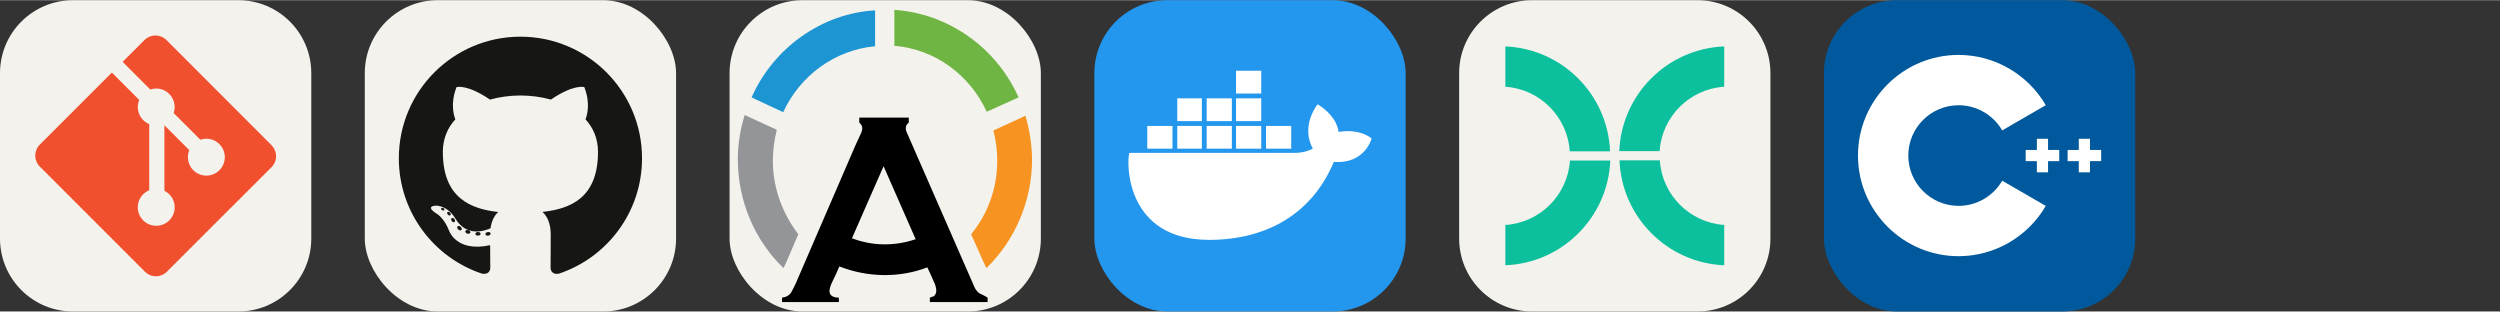
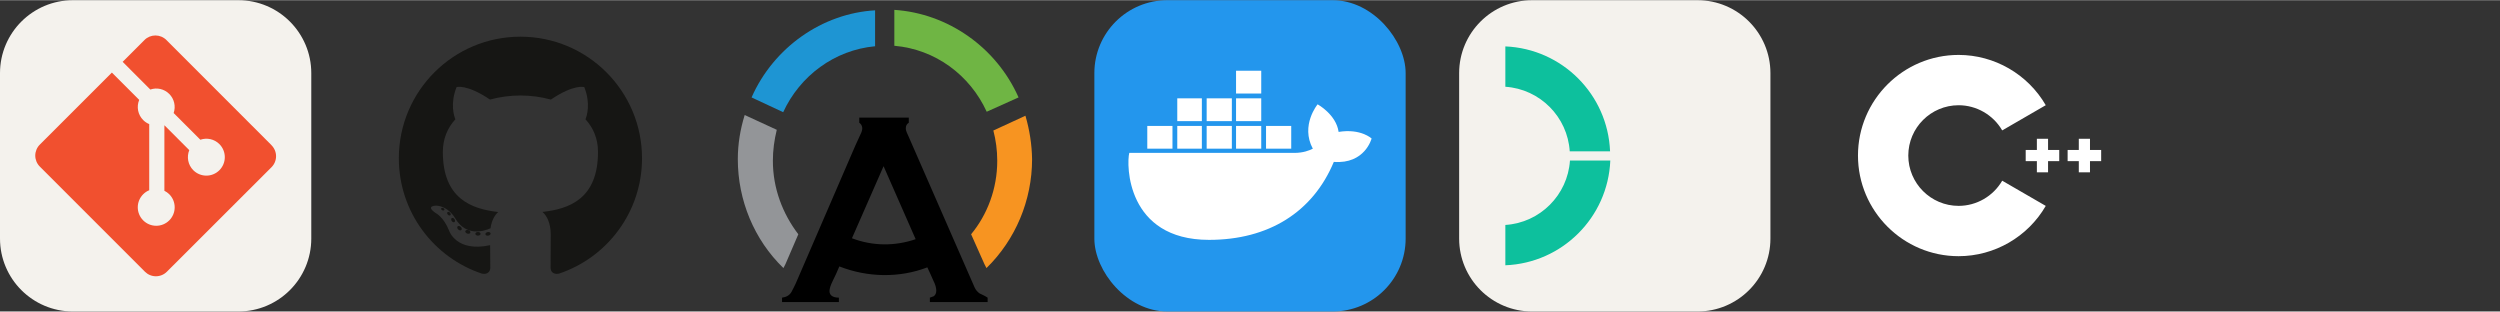
<svg xmlns="http://www.w3.org/2000/svg" width="385" height="48" viewBox="0 0 2056 256" fill="none" version="1.1">
  <rect x="0" y="0" width="2056" height="256" fill="#333333" stroke="none" />
  <g transform="translate(0, 0)">
    <title>git-light</title>
    <svg width="256" height="256" viewBox="0 0 256 256" fill="none">
      <g clip-path="url(#clip0_120_2353)">
        <path d="M196 0H60C26.863 0 0 26.863 0 60V196C0 229.137 26.863 256 60 256H196C229.137 256 256 229.137 256 196V60C256 26.863 229.137 0 196 0Z" fill="#F4F2ED" />
        <path d="M223.295 119.23L136.838 32.738C135.655 31.553 134.249 30.613 132.702 29.971C131.155 29.33 129.496 29 127.822 29C126.148 29 124.489 29.33 122.942 29.971C121.395 30.613 119.989 31.553 118.806 32.738L100.86 50.691L123.633 73.474C128.93 71.616 134.995 72.885 139.214 77.108C141.223 79.121 142.626 81.659 143.262 84.432C143.898 87.205 143.741 90.101 142.81 92.789L164.76 114.748C170.07 112.916 176.196 114.097 180.434 118.351C181.844 119.761 182.962 121.435 183.725 123.278C184.487 125.12 184.879 127.094 184.879 129.088C184.878 131.082 184.486 133.056 183.723 134.899C182.959 136.74 181.841 138.414 180.431 139.824C179.022 141.234 177.349 142.352 175.508 143.114C173.666 143.878 171.693 144.27 169.699 144.269C167.706 144.269 165.732 143.876 163.891 143.113C162.05 142.35 160.376 141.231 158.967 139.821C154.512 135.363 153.411 128.801 155.663 123.309L135.193 102.83V156.722C136.679 157.457 138.036 158.428 139.214 159.595C140.623 161.004 141.741 162.677 142.505 164.52C143.267 166.361 143.659 168.335 143.659 170.329C143.659 172.323 143.267 174.297 142.505 176.139C141.741 177.981 140.623 179.655 139.214 181.065C137.806 182.474 136.132 183.593 134.292 184.355C132.45 185.118 130.477 185.511 128.484 185.511C126.491 185.511 124.518 185.118 122.677 184.355C120.836 183.593 119.162 182.474 117.753 181.065C116.343 179.655 115.224 177.982 114.46 176.141C113.696 174.298 113.303 172.323 113.303 170.329C113.303 168.335 113.696 166.361 114.46 164.519C115.224 162.676 116.343 161.003 117.753 159.595C119.22 158.134 120.848 157.025 122.723 156.282V101.889C120.916 101.146 119.22 100.051 117.753 98.577C115.623 96.448 114.174 93.733 113.592 90.777C113.011 87.82 113.322 84.758 114.486 81.98L92.023 59.519L32.739 118.766C31.554 119.951 30.613 121.357 29.972 122.905C29.33 124.454 29 126.113 29 127.789C29 129.465 29.33 131.125 29.972 132.673C30.613 134.221 31.554 135.628 32.739 136.812L119.202 223.298C120.385 224.483 121.791 225.423 123.338 226.065C124.885 226.706 126.544 227.036 128.218 227.036C129.892 227.036 131.551 226.706 133.098 226.065C134.645 225.423 136.051 224.483 137.234 223.298L223.295 137.338C224.48 136.154 225.421 134.747 226.062 133.199C226.704 131.651 227.034 129.992 227.034 128.316C227.034 126.64 226.704 124.979 226.062 123.431C225.421 121.883 224.48 120.476 223.295 119.292" fill="#F1502F" />
      </g>
      <defs>
        <clipPath id="clip0_120_2353">
          <rect width="256" height="256" fill="white" />
        </clipPath>
      </defs>
    </svg>
  </g>
  <g transform="translate(300, 0)">
    <title>github-light</title>
    <svg width="256" height="256" viewBox="0 0 256 256" fill="none">
-       <rect width="256" height="256" rx="60" fill="#F4F2ED" />
      <path d="M128.001 30C72.779 30 28 74.771 28 130.001C28 174.184 56.653 211.668 96.387 224.891C101.384 225.817 103.219 222.722 103.219 220.081C103.219 217.696 103.126 209.819 103.083 201.463C75.263 207.512 69.393 189.664 69.393 189.664C64.844 178.105 58.289 175.032 58.289 175.032C49.216 168.825 58.973 168.953 58.973 168.953C69.015 169.658 74.303 179.258 74.303 179.258C83.222 194.546 97.697 190.126 103.403 187.571C104.301 181.107 106.892 176.696 109.752 174.199C87.54 171.67 64.191 163.095 64.191 124.778C64.191 113.86 68.098 104.939 74.495 97.936C73.456 95.418 70.034 85.246 75.463 71.472C75.463 71.472 83.861 68.784 102.971 81.723C110.948 79.507 119.502 78.396 128.001 78.358C136.499 78.396 145.061 79.507 153.052 81.723C172.139 68.784 180.525 71.472 180.525 71.472C185.968 85.246 182.544 95.418 181.505 97.936C187.917 104.939 191.797 113.86 191.797 124.778C191.797 163.187 168.403 171.644 146.135 174.119C149.722 177.223 152.918 183.308 152.918 192.638C152.918 206.018 152.802 216.787 152.802 220.081C152.802 222.742 154.602 225.86 159.671 224.878C199.383 211.64 228 174.169 228 130.001C228 74.771 183.227 30 128.001 30ZM65.454 172.453C65.233 172.95 64.452 173.099 63.74 172.758C63.014 172.432 62.607 171.754 62.842 171.256C63.057 170.744 63.841 170.602 64.564 170.945C65.291 171.271 65.705 171.955 65.454 172.453ZM70.373 176.842C69.896 177.285 68.963 177.079 68.331 176.38C67.677 175.683 67.554 174.751 68.038 174.302C68.529 173.86 69.434 174.067 70.089 174.764C70.743 175.47 70.871 176.395 70.373 176.842ZM73.747 182.458C73.134 182.884 72.132 182.485 71.513 181.595C70.9 180.706 70.9 179.64 71.526 179.212C72.147 178.785 73.134 179.169 73.762 180.052C74.373 180.956 74.373 182.023 73.747 182.458ZM79.454 188.962C78.906 189.566 77.739 189.404 76.884 188.579C76.01 187.773 75.766 186.629 76.316 186.024C76.871 185.418 78.045 185.589 78.906 186.407C79.774 187.211 80.039 188.364 79.454 188.962ZM86.83 191.157C86.588 191.941 85.464 192.297 84.331 191.964C83.2 191.621 82.46 190.704 82.689 189.912C82.924 189.124 84.053 188.753 85.194 189.109C86.323 189.45 87.065 190.361 86.83 191.157ZM95.224 192.089C95.252 192.913 94.292 193.597 93.103 193.612C91.907 193.639 90.94 192.971 90.927 192.16C90.927 191.327 91.866 190.65 93.061 190.63C94.251 190.607 95.224 191.269 95.224 192.089ZM103.47 191.773C103.613 192.577 102.787 193.404 101.606 193.624C100.445 193.836 99.37 193.339 99.223 192.541C99.079 191.716 99.92 190.89 101.079 190.676C102.262 190.471 103.32 190.955 103.47 191.773Z" fill="#161614" />
    </svg>
  </g>
  <g transform="translate(600, 0)">
    <title>apptainer-light</title>
    <svg width="256" height="256" viewBox="0 0 256 256">
-       <rect width="256" height="256" rx="60" fill="#F4F2ED" />
      <g transform="translate(128, 128) scale(0.95) translate(-128, -128) matrix(1.984,0,0,2.032,0,0)">
        <path fill="#000000" d="M 105.7 121.6 C 104.8 121 104 120.1 103.5 119 L 77.2 60.3 C 76.1 57.9 75.3 56 74.6 54.5 C 73.5 52.3 73.5 51.7 73.5 51.3 C 73.5 50.2 73.9 49.4 74.8 48.9 L 74.8 46.7 L 53.2 46.7 L 53.2 48.9 C 53.6 49.1 53.8 49.5 54.1 49.8 C 54.3 50.2 54.5 50.7 54.5 51.3 C 54.5 51.9 54.3 52.8 53.6 54.1 C 53 55.4 52.3 56.9 51.4 58.8 L 25.5 117.3 C 25.1 118.2 24.4 119.5 23.6 121 C 22.7 122.5 21.2 123.2 19.5 123.4 L 19.5 125.3 L 44.3 125.3 L 44.3 123.4 C 41.5 123.4 40.2 122.3 40.2 120.6 C 40.2 119.7 40.6 118.2 41.7 116.1 C 42.6 114.4 43.6 112.2 44.5 110.1 C 56.8 114.8 70.6 115.1 82.9 110.5 C 84 112.7 84.8 114.6 85.5 116.1 C 86.4 117.8 86.8 119.3 86.8 120.4 C 86.8 121.5 86.4 122.3 85.7 122.8 C 85.1 123 84.6 123.2 84 123.4 L 84 125.3 L 109.2 125.3 L 109.2 123.4 C 107.8 122.5 106.5 122 105.7 121.6 Z M 50 98.1 L 63.8 67.4 L 77.8 98.5 C 68.8 101.5 59.1 101.5 50 98.1 Z" />
        <path fill="#939598" d="M 15.5 65.1 C 15.5 60.6 16.1 56.3 17.2 51.9 L 3.2 45.6 C 1.3 51.6 0.2 57.9 0.2 64.4 C 0.2 81.9 7.3 98.7 20.1 110.8 L 21 109.1 L 26.6 96.4 C 19.8 87.7 15.5 76.9 15.5 65.1 Z" />
        <path fill="#f79421" d="M 125.7 45.9 L 111.7 52.2 C 112.8 56.3 113.4 60.6 113.4 65.1 C 113.4 77 109.1 88 102 96.4 L 107.8 109.1 L 108.7 110.8 C 121.4 98.7 128.6 81.9 128.6 64.4 C 128.5 58.2 127.5 51.9 125.7 45.9 Z" />
        <path fill="#1e95d3" d="M 6.2 38.1 L 20 44.4 C 27.3 28.9 42.4 17.9 60.1 16.3 L 60.1 1 C 37.1 2.3 15.9 16.7 6.2 38.1 Z" />
        <path fill="#6fb544" d="M 122.7 38.1 C 113 16.7 91.8 2.3 68.5 0.8 L 68.5 16.1 C 86.4 17.6 101.5 28.6 108.8 44.2 L 122.7 38.1 Z" />
      </g>
    </svg>
  </g>
  <g transform="translate(900, 0)">
    <title>docker</title>
    <svg width="256" height="256" fill="none" viewBox="0 0 256 256">
      <rect width="256" height="256" fill="#2396ED" rx="60" />
      <path d="M141.187 122.123H161.904V103.379H141.187V122.123ZM116.525 122.123H137.241V103.379H116.525V122.123ZM92.355 122.123H113.072V103.379H92.355V122.123ZM68.186 122.123H88.409V103.379H68.186V122.123ZM43.523 122.123H64.24V103.379H43.523V122.123ZM68.186 99.433H88.409V80.69H68.186V99.433ZM92.355 99.433H113.072V80.69H92.355V99.433ZM116.525 99.433H137.241V80.69H116.525V99.433ZM116.525 76.744H137.241V58H116.525V76.744ZM228 113.738C228 113.738 219.121 105.352 200.871 108.312C198.898 94.007 183.607 85.622 183.607 85.622C183.607 85.622 169.303 102.886 179.661 122.123C176.702 123.603 171.769 125.576 164.37 125.576H28.726C26.259 134.948 26.259 197.097 94.328 197.097C143.16 197.097 179.661 174.408 196.925 132.974C222.574 134.948 228 113.738 228 113.738Z" fill="#fff" />
    </svg>
  </g>
  <g transform="translate(1200, 0)">
    <title>nextflow-light</title>
    <svg width="256" height="256" viewBox="0 0 256 256" fill="none">
      <path d="M196 0H60C26.863 0 0 26.863 0 60V196C0 229.137 26.863 256 60 256H196C229.137 256 256 229.137 256 196V60C256 26.863 229.137 0 196 0Z" fill="#F4F2ED" />
      <path d="M38 71.178C66.404 73.064 89.163 95.881 90.949 124.314H124.119C122.276 77.542 84.749 39.944 38 38V71.178Z" fill="#0DC09D" />
      <path d="M91.136 131.881C89.249 160.285 66.433 183.044 38 184.83V218C84.771 216.157 122.369 178.63 124.313 131.881H91.136Z" fill="#0DC09D" />
-       <path d="M164.864 124.119C166.751 95.715 189.568 72.956 218 71.17V38C171.229 39.843 133.631 77.37 131.687 124.119H164.864Z" fill="#0DC09D" />
-       <path d="M218 184.822C189.596 182.936 166.837 160.12 165.052 131.687H131.881C133.725 178.458 171.251 216.056 218 218V184.822Z" fill="#0DC09D" />
    </svg>
  </g>
  <g transform="translate(1500, 0)">
    <title>cpp</title>
    <svg width="256" height="256" fill="none" viewBox="0 0 256 256">
-       <rect width="256" height="256" fill="#00599C" rx="60" />
      <path fill="#fff" d="M110.759 210.517C65.125 210.517 28 173.392 28 127.759C28 82.125 65.125 45 110.759 45C140.204 45 167.667 60.846 182.427 86.353L146.611 107.079C139.224 94.311 125.485 86.379 110.759 86.379C87.942 86.379 69.379 104.942 69.379 127.759C69.379 150.575 87.942 169.138 110.759 169.138C125.486 169.138 139.225 161.206 146.613 148.436L182.429 169.161C167.669 194.671 140.206 210.517 110.759 210.517Z" />
      <path fill="#fff" d="M193.517 123.161H184.321V113.965H175.127V123.161H165.931V132.356H175.127V141.552H184.321V132.356H193.517V123.161Z" />
      <path fill="#fff" d="M228 123.161H218.804V113.965H209.61V123.161H200.414V132.356H209.61V141.552H218.804V132.356H228V123.161Z" />
    </svg>
  </g>
  <g transform="translate(1800, 0)">
    <title />
  </g>
</svg>